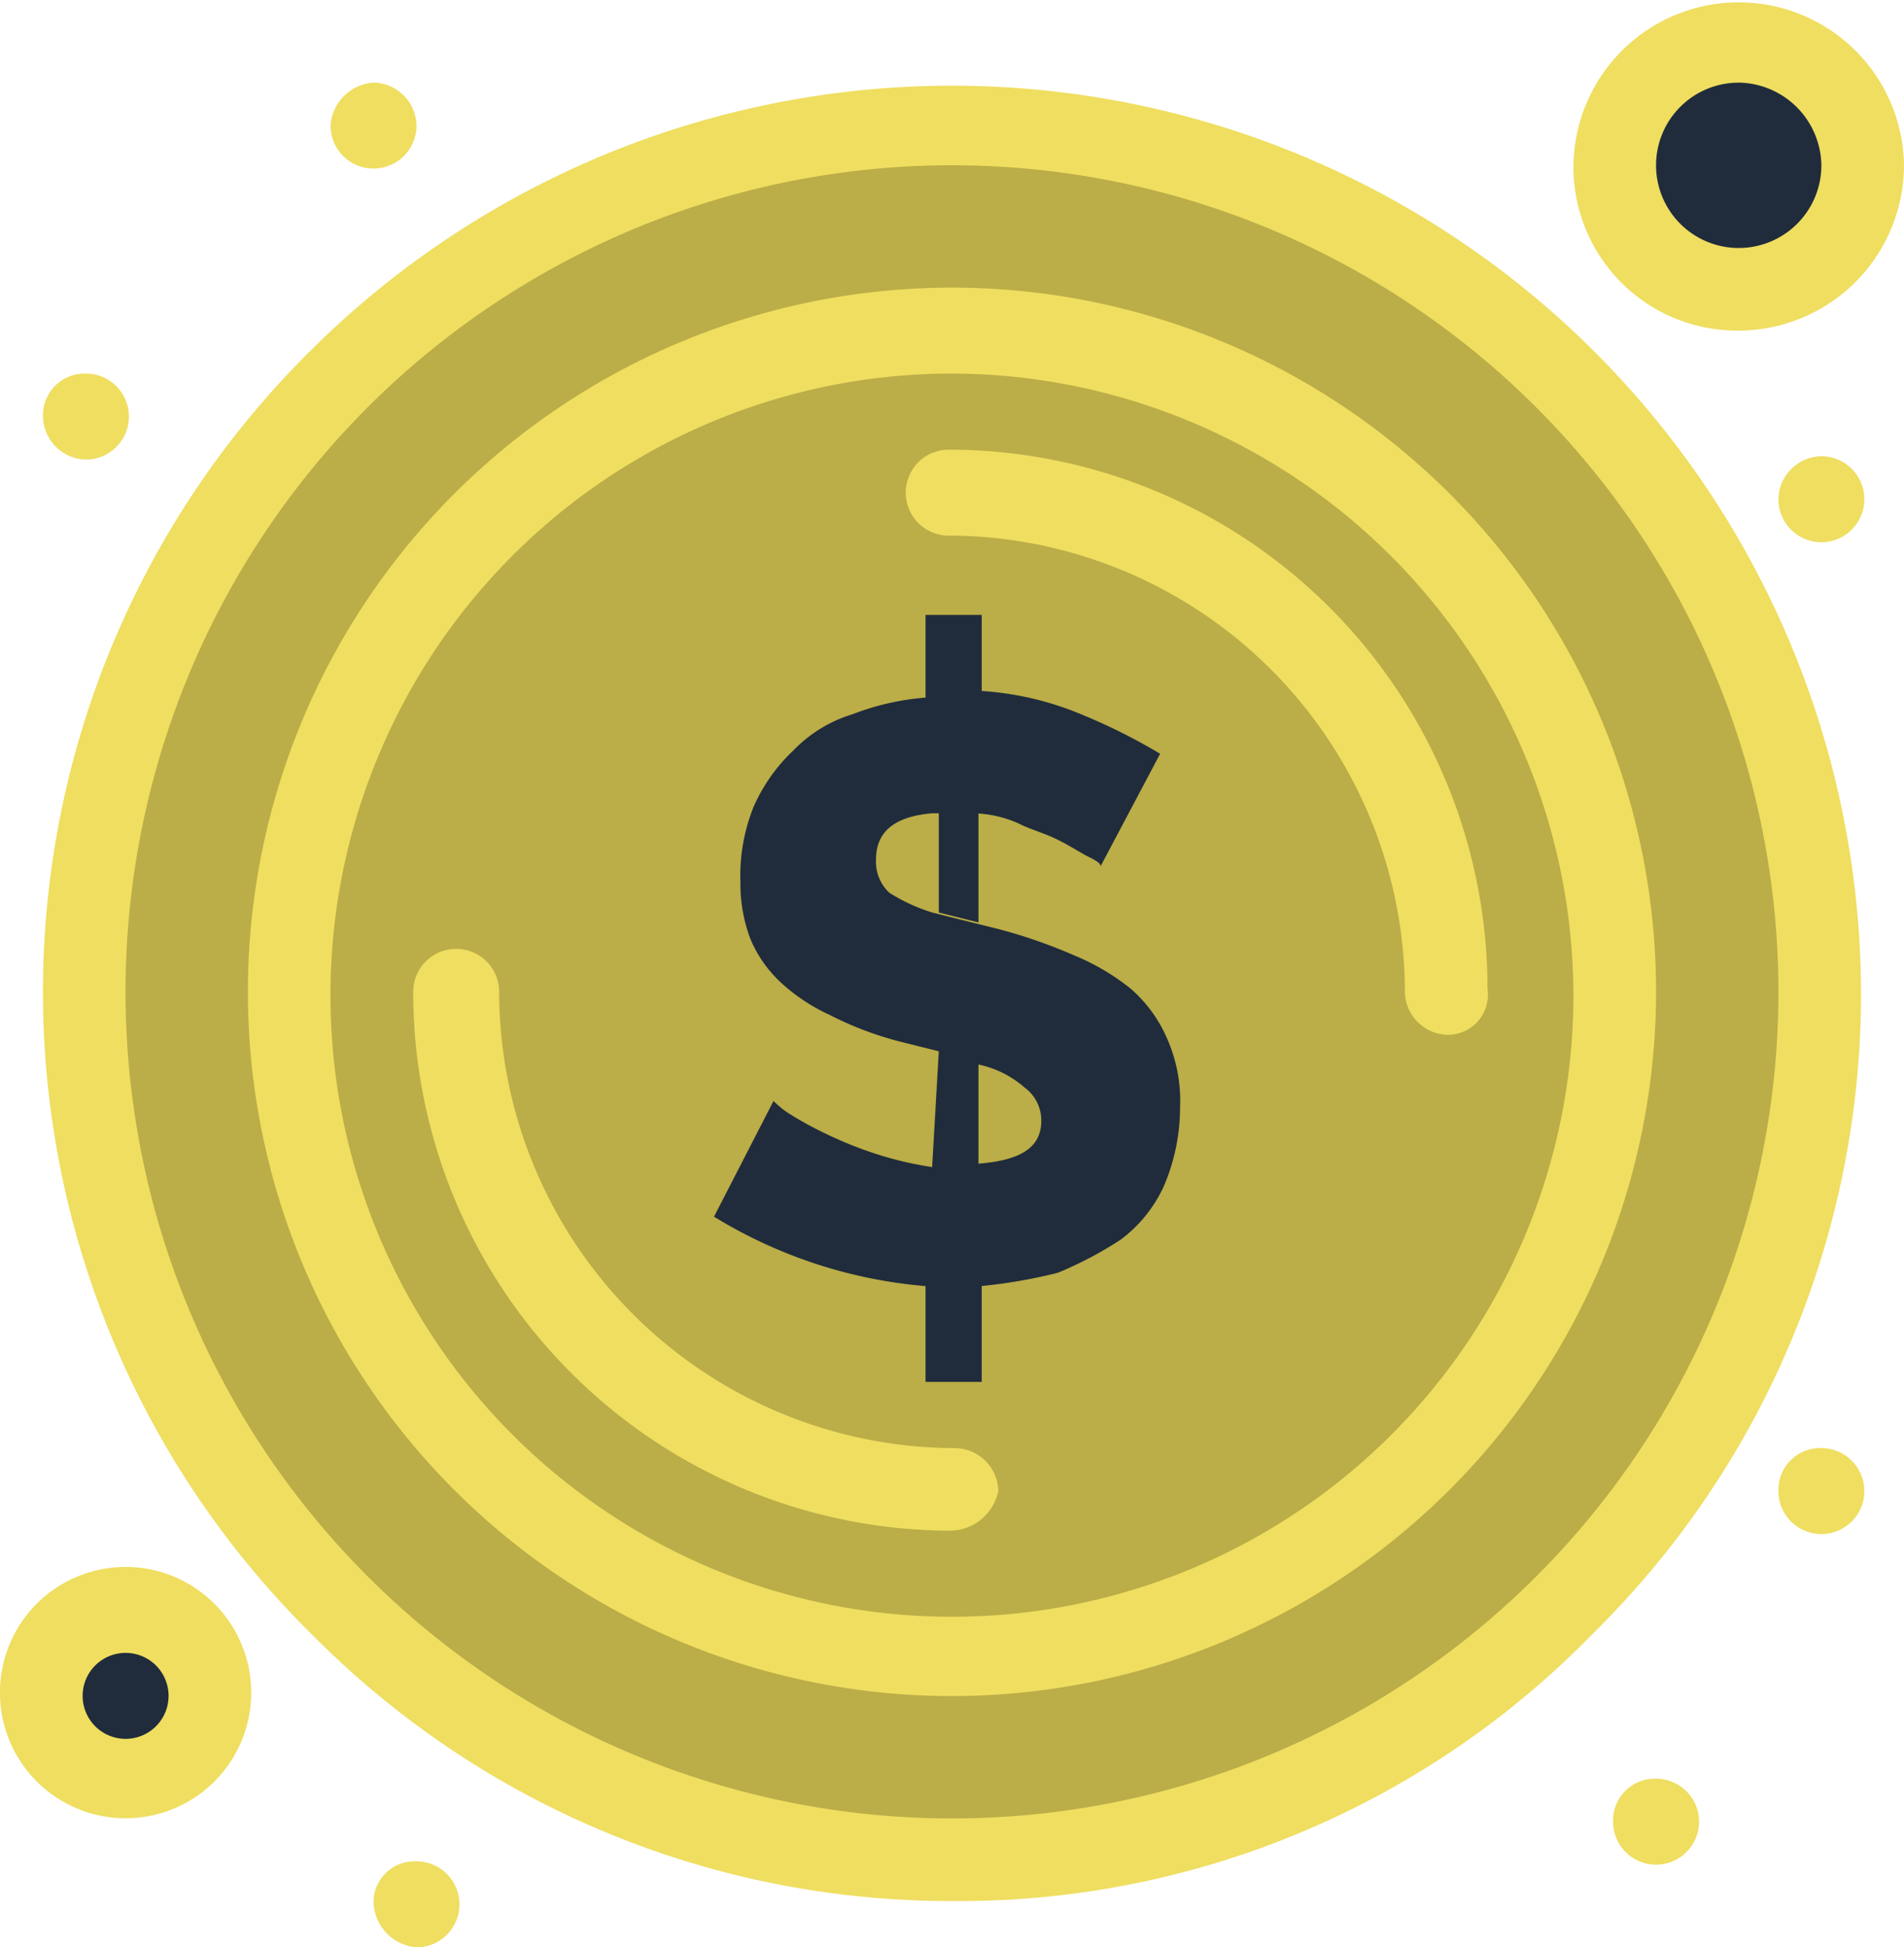
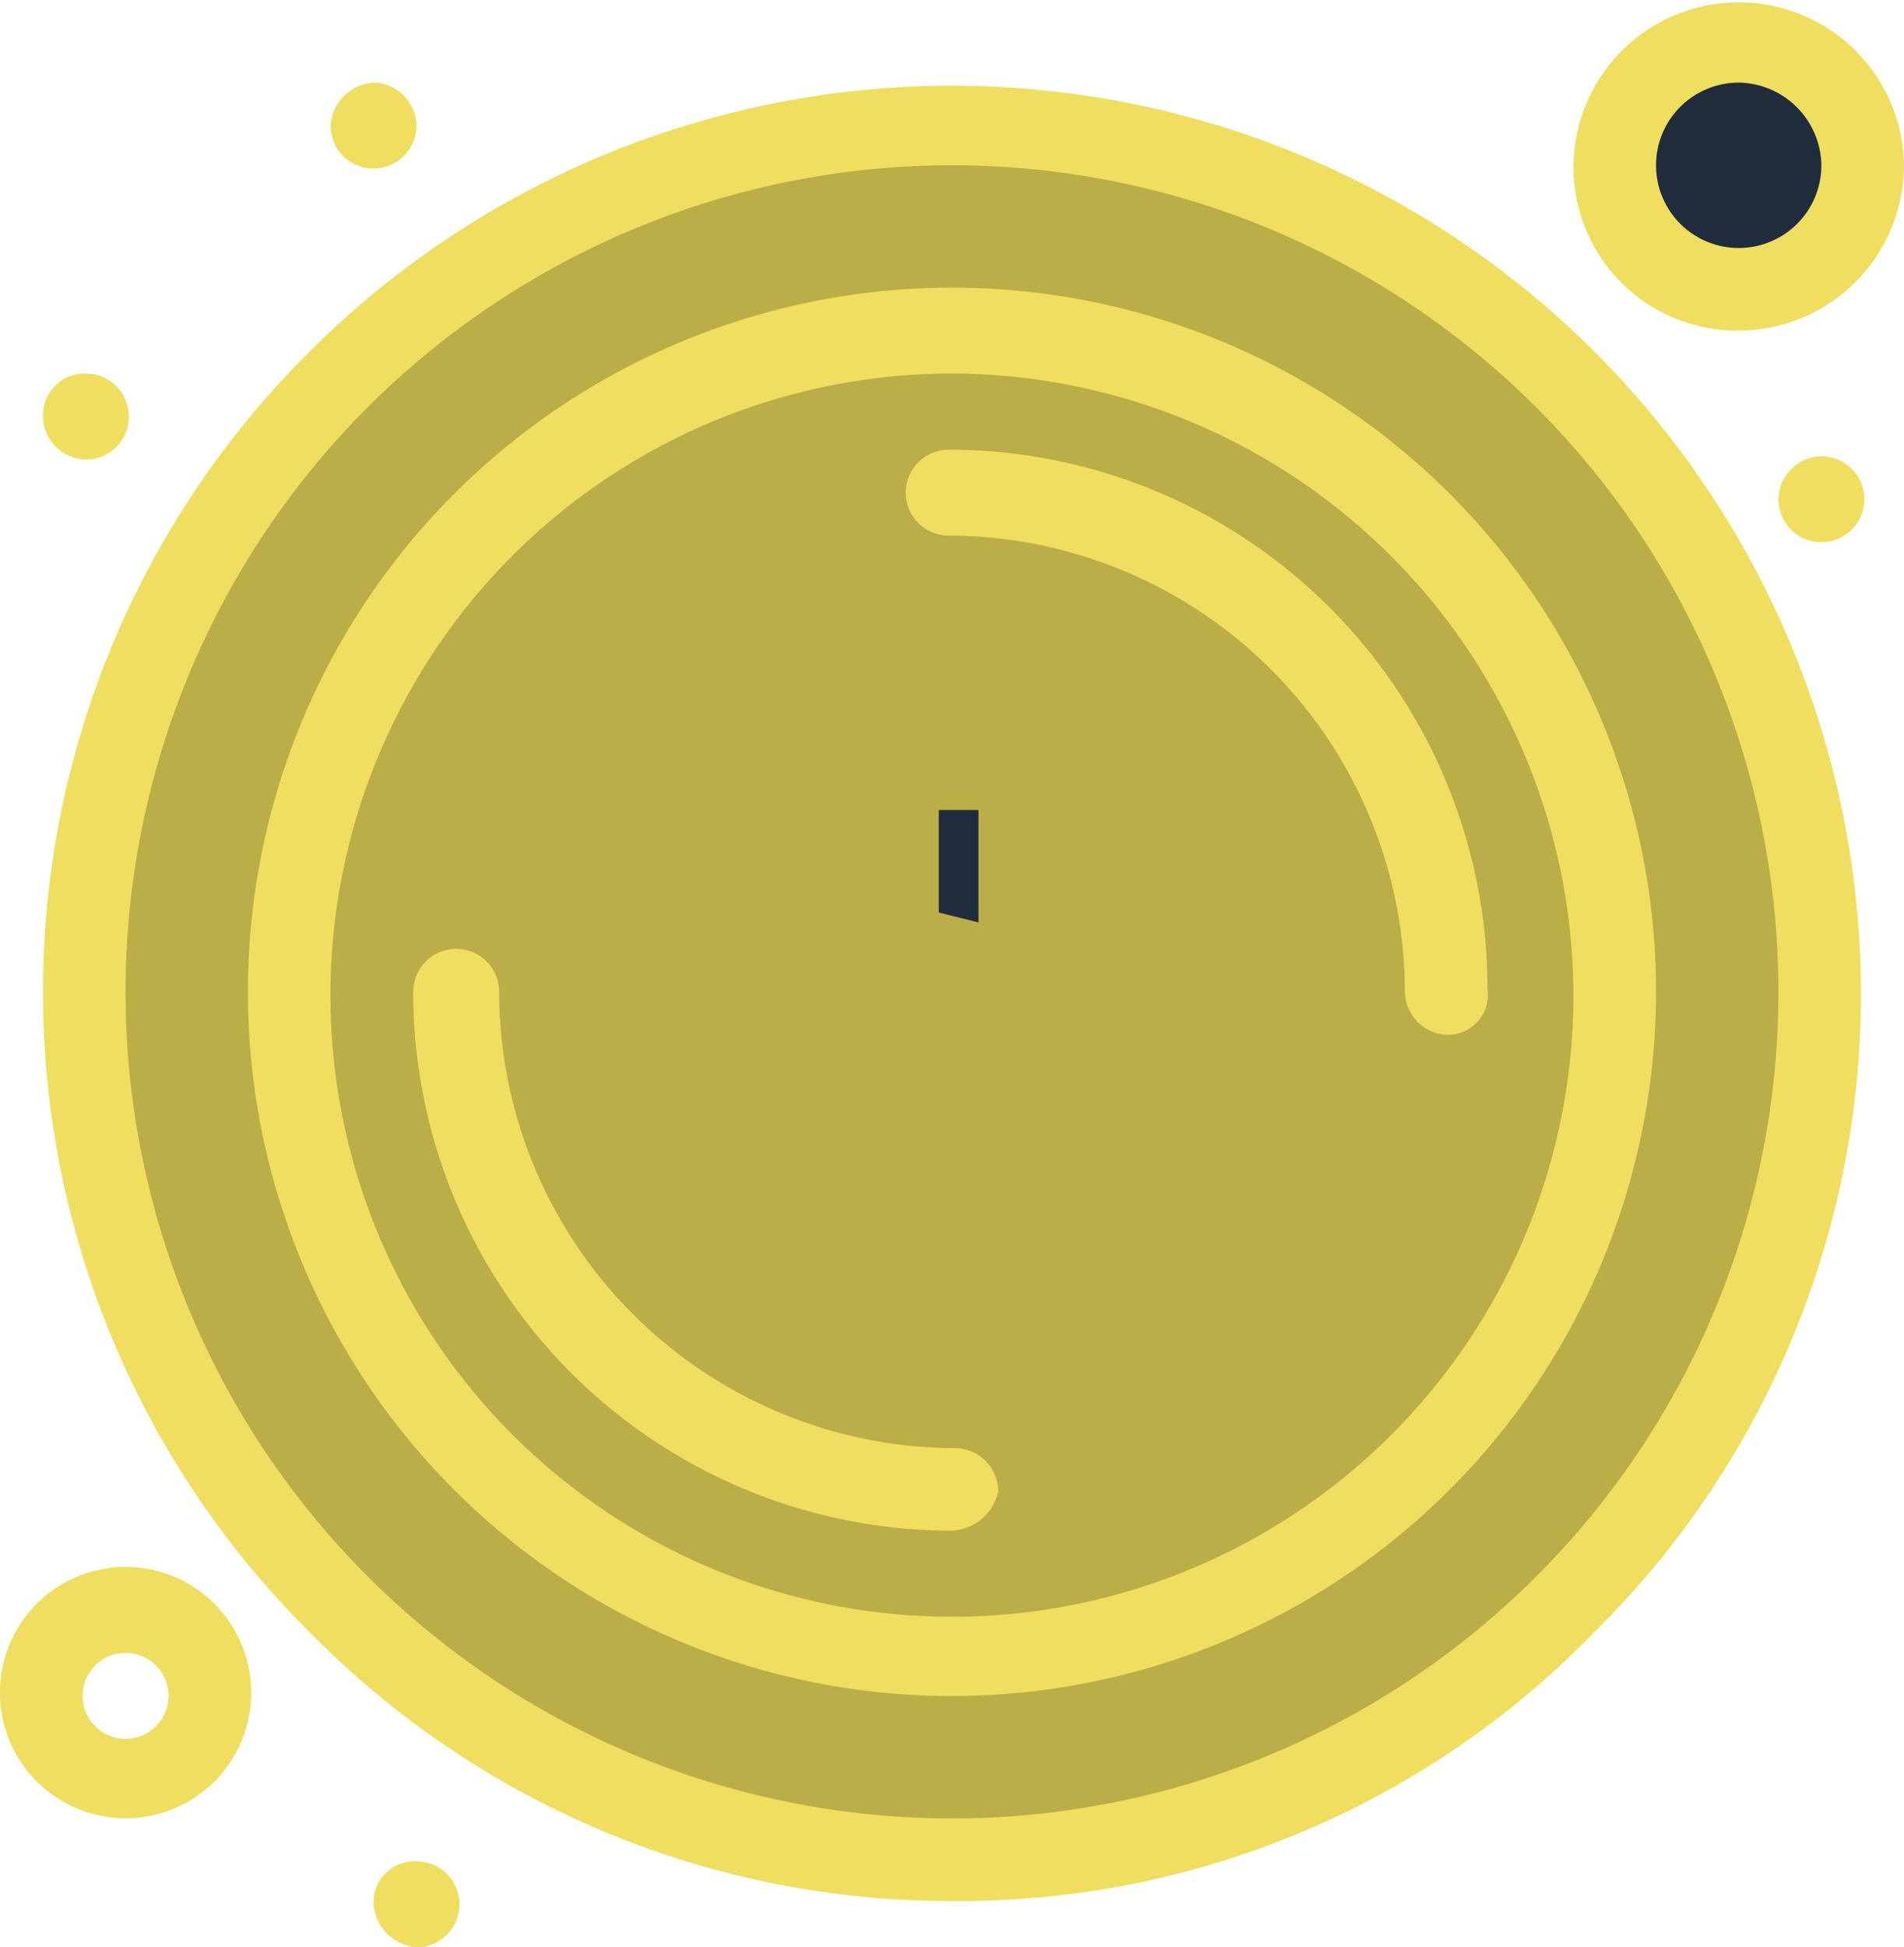
<svg xmlns="http://www.w3.org/2000/svg" id="Grupo_17116" data-name="Grupo 17116" width="55.741" height="57" viewBox="0 0 55.741 57">
  <defs>
    <clipPath id="clip-path">
      <rect id="Retângulo_4268" data-name="Retângulo 4268" width="55.741" height="57" fill="#efde60" />
    </clipPath>
  </defs>
  <g id="Grupo_17115" data-name="Grupo 17115" transform="translate(0 0)" clip-path="url(#clip-path)">
-     <path id="Caminho_57481" data-name="Caminho 57481" d="M3.734,49.365a2.419,2.419,0,0,1,0,4.839,2.419,2.419,0,0,1,0-4.839" transform="translate(-0.057 -2.14)" fill="#202c3c" />
    <path id="Caminho_57482" data-name="Caminho 57482" d="M53.047,1.314a3.581,3.581,0,1,1-3.581,3.581,3.581,3.581,0,0,1,3.581-3.581" transform="translate(-2.144 -0.057)" fill="#202c3c" />
    <path id="Caminho_57483" data-name="Caminho 57483" d="M27.984,3.844A25.355,25.355,0,1,1,2.63,29.2,25.355,25.355,0,0,1,27.984,3.844" transform="translate(-0.114 -0.167)" fill="#bbad47" />
    <path id="Caminho_57484" data-name="Caminho 57484" d="M28.256,10.115A19.355,19.355,0,1,0,47.611,29.47,19.412,19.412,0,0,0,28.256,10.115" transform="translate(-0.386 -0.439)" fill="#bbad47" />
    <path id="Caminho_57485" data-name="Caminho 57485" d="M55.681,13.96a1.258,1.258,0,1,1-1.258,1.257,1.28,1.28,0,0,1,1.258-1.257" transform="translate(-2.359 -0.605)" fill="#efde60" />
-     <path id="Caminho_57486" data-name="Caminho 57486" d="M55.681,44.308a1.258,1.258,0,1,1-1.258,1.257,1.22,1.22,0,0,1,1.258-1.257" transform="translate(-2.359 -1.921)" fill="#efde60" />
-     <path id="Caminho_57487" data-name="Caminho 57487" d="M50.623,54.423a1.258,1.258,0,1,1-1.258,1.259,1.22,1.22,0,0,1,1.258-1.259" transform="translate(-2.14 -2.359)" fill="#efde60" />
    <path id="Caminho_57488" data-name="Caminho 57488" d="M29.89,24.784v3.29l-1.161-.29v-3Z" transform="translate(-1.245 -1.074)" fill="#202c3c" />
-     <path id="Caminho_57489" data-name="Caminho 57489" d="M29.592,31.977v2.9c1.258-.1,1.839-.483,1.839-1.257a1.19,1.19,0,0,0-.484-.968,2.988,2.988,0,0,0-1.355-.677m-1.161-.387-1.161-.29a9.911,9.911,0,0,1-2.032-.774,5.438,5.438,0,0,1-1.451-.968,3.682,3.682,0,0,1-.872-1.257,4.533,4.533,0,0,1-.291-1.645,5.386,5.386,0,0,1,.387-2.226,5.07,5.07,0,0,1,1.161-1.645,4.046,4.046,0,0,1,1.742-1.064,7.539,7.539,0,0,1,2.129-.484v-2.42h1.645v2.226a9.085,9.085,0,0,1,2.9.678,17.219,17.219,0,0,1,2.323,1.16l-1.743,3.291c0-.1-.193-.194-.386-.291s-.484-.29-.871-.484-.775-.29-1.161-.483a3.407,3.407,0,0,0-1.355-.291H28.237c-1.161.1-1.644.581-1.644,1.355a1.243,1.243,0,0,0,.386.968,5.184,5.184,0,0,0,1.258.581l1.162.291.774.193a15.169,15.169,0,0,1,2.225.773,6.752,6.752,0,0,1,1.645.968A4.051,4.051,0,0,1,35.108,31.2a4.494,4.494,0,0,1,.386,2.032,5.849,5.849,0,0,1-.483,2.322,4.043,4.043,0,0,1-1.259,1.55,11.037,11.037,0,0,1-1.838.967,15.239,15.239,0,0,1-2.226.387v2.806H28.043V38.461a14.085,14.085,0,0,1-6.193-2.032l1.742-3.387a2.7,2.7,0,0,0,.484.387,10.479,10.479,0,0,0,1.065.58,11.346,11.346,0,0,0,1.451.582,10.231,10.231,0,0,0,1.644.386Z" transform="translate(-0.947 -0.816)" fill="#202c3c" />
    <path id="Caminho_57490" data-name="Caminho 57490" d="M12.689,56.952a1.258,1.258,0,0,1,0,2.517,1.37,1.37,0,0,1-1.258-1.356,1.2,1.2,0,0,1,1.258-1.161" transform="translate(-0.496 -2.469)" fill="#efde60" />
    <path id="Caminho_57491" data-name="Caminho 57491" d="M11.374,2.528a1.281,1.281,0,0,1,1.258,1.258,1.258,1.258,0,1,1-2.516,0,1.352,1.352,0,0,1,1.258-1.258" transform="translate(-0.439 -0.11)" fill="#efde60" />
    <path id="Caminho_57492" data-name="Caminho 57492" d="M2.573,11.431a1.258,1.258,0,1,1,0,2.516,1.281,1.281,0,0,1-1.258-1.258,1.22,1.22,0,0,1,1.258-1.258" transform="translate(-0.057 -0.496)" fill="#efde60" />
    <path id="Caminho_57493" data-name="Caminho 57493" d="M27.927,55.754A26.274,26.274,0,0,1,9.154,47.916a26.4,26.4,0,0,1,0-37.548A26.613,26.613,0,0,1,54.54,29.142,26.276,26.276,0,0,1,46.7,47.916a25.886,25.886,0,0,1-18.774,7.838m0-50.806A24.194,24.194,0,1,0,52.121,29.142,24.2,24.2,0,0,0,27.927,4.948" transform="translate(-0.057 -0.11)" fill="#efde60" />
    <path id="Caminho_57494" data-name="Caminho 57494" d="M28.2,50.027A20.613,20.613,0,1,1,48.812,29.414,20.629,20.629,0,0,1,28.2,50.027m0-38.71A18.194,18.194,0,1,0,46.392,29.511,18.235,18.235,0,0,0,28.2,11.317" transform="translate(-0.329 -0.382)" fill="#efde60" />
    <path id="Caminho_57495" data-name="Caminho 57495" d="M28.418,46.064A15.777,15.777,0,0,1,12.644,30.291a1.258,1.258,0,1,1,2.517,0A13.382,13.382,0,0,0,28.516,43.646,1.28,1.28,0,0,1,29.774,44.9a1.45,1.45,0,0,1-1.356,1.161" transform="translate(-0.548 -1.259)" fill="#efde60" />
    <path id="Caminho_57496" data-name="Caminho 57496" d="M43.589,30.887a1.281,1.281,0,0,1-1.258-1.258A13.381,13.381,0,0,0,28.976,16.274a1.258,1.258,0,1,1,0-2.516A15.777,15.777,0,0,1,44.75,29.531a1.177,1.177,0,0,1-1.161,1.356" transform="translate(-1.202 -0.596)" fill="#efde60" />
    <path id="Caminho_57497" data-name="Caminho 57497" d="M3.677,55.3a3.678,3.678,0,1,1,3.677-3.678A3.676,3.676,0,0,1,3.677,55.3m0-4.84a1.258,1.258,0,0,0,0,2.516,1.258,1.258,0,0,0,0-2.516" transform="translate(0 -2.079)" fill="#efde60" />
    <path id="Caminho_57498" data-name="Caminho 57498" d="M52.99,9.677a4.791,4.791,0,0,1-4.839-4.839,4.839,4.839,0,0,1,9.677,0A4.853,4.853,0,0,1,52.99,9.677m0-7.258a2.42,2.42,0,1,0,2.419,2.419A2.458,2.458,0,0,0,52.99,2.418" transform="translate(-2.087 0)" fill="#efde60" />
  </g>
</svg>